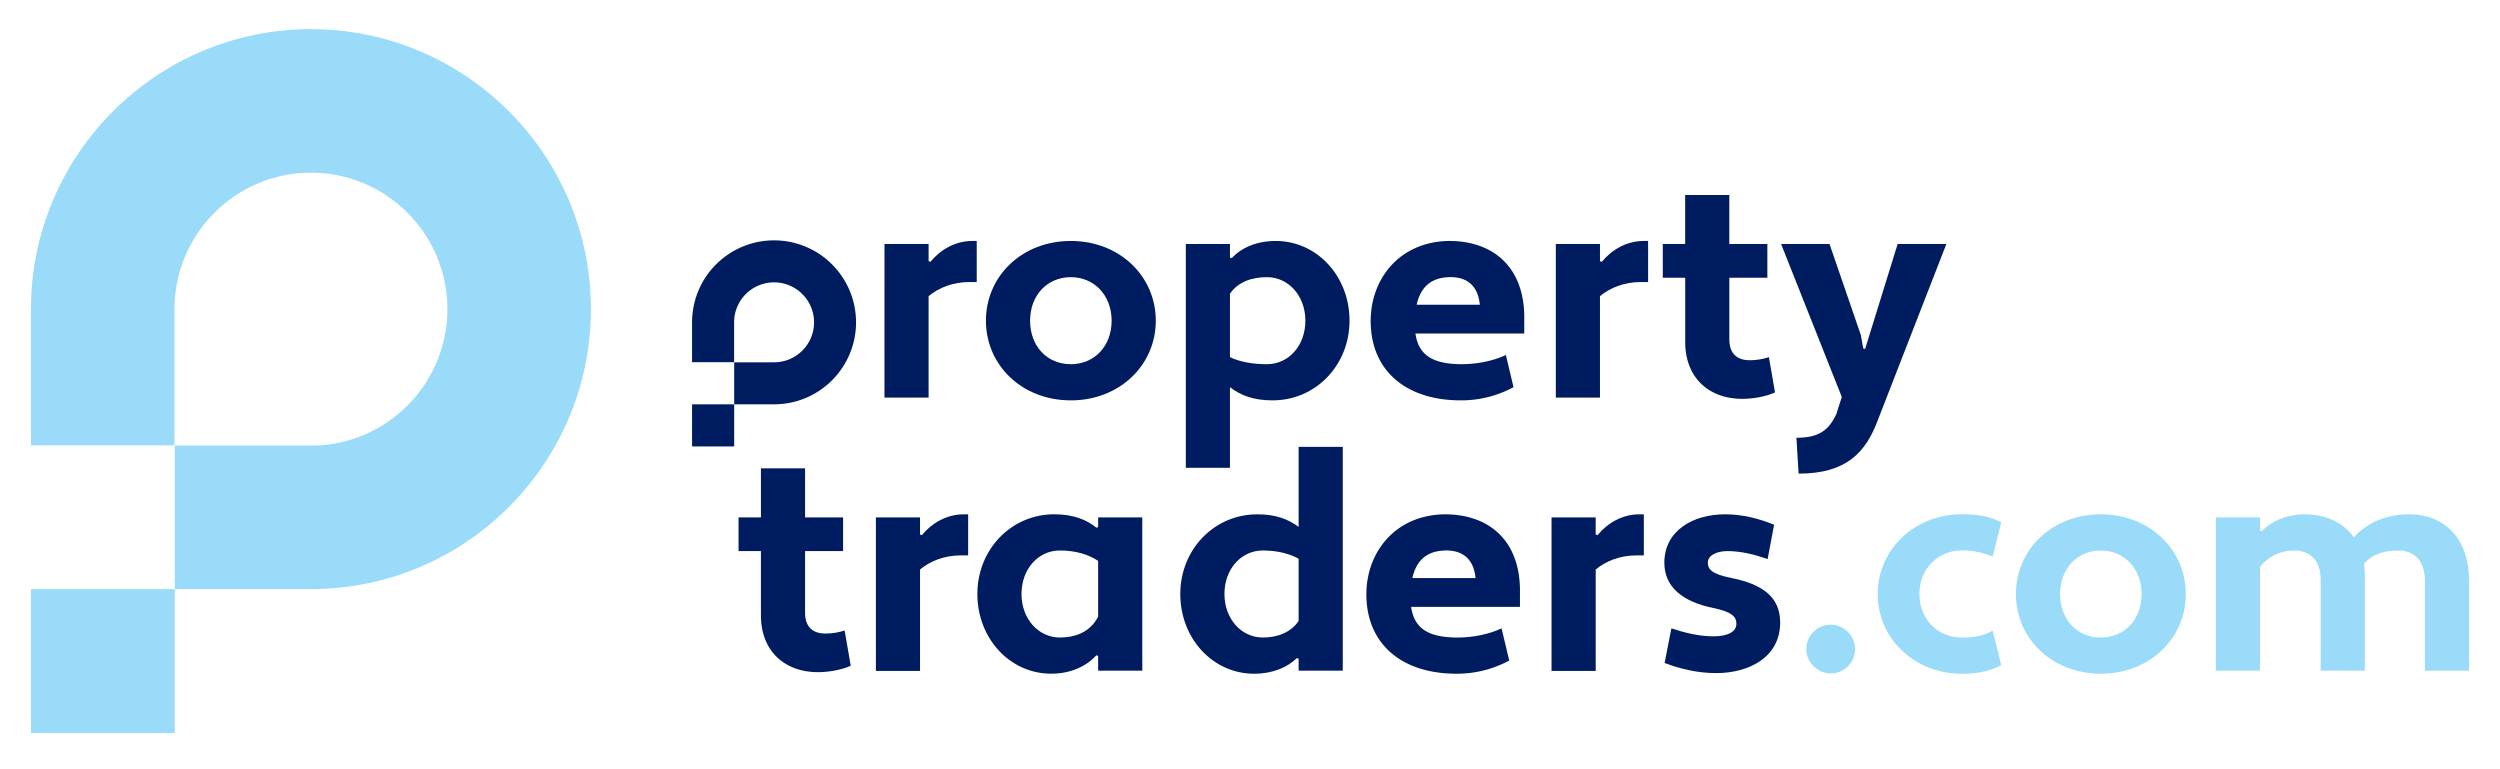
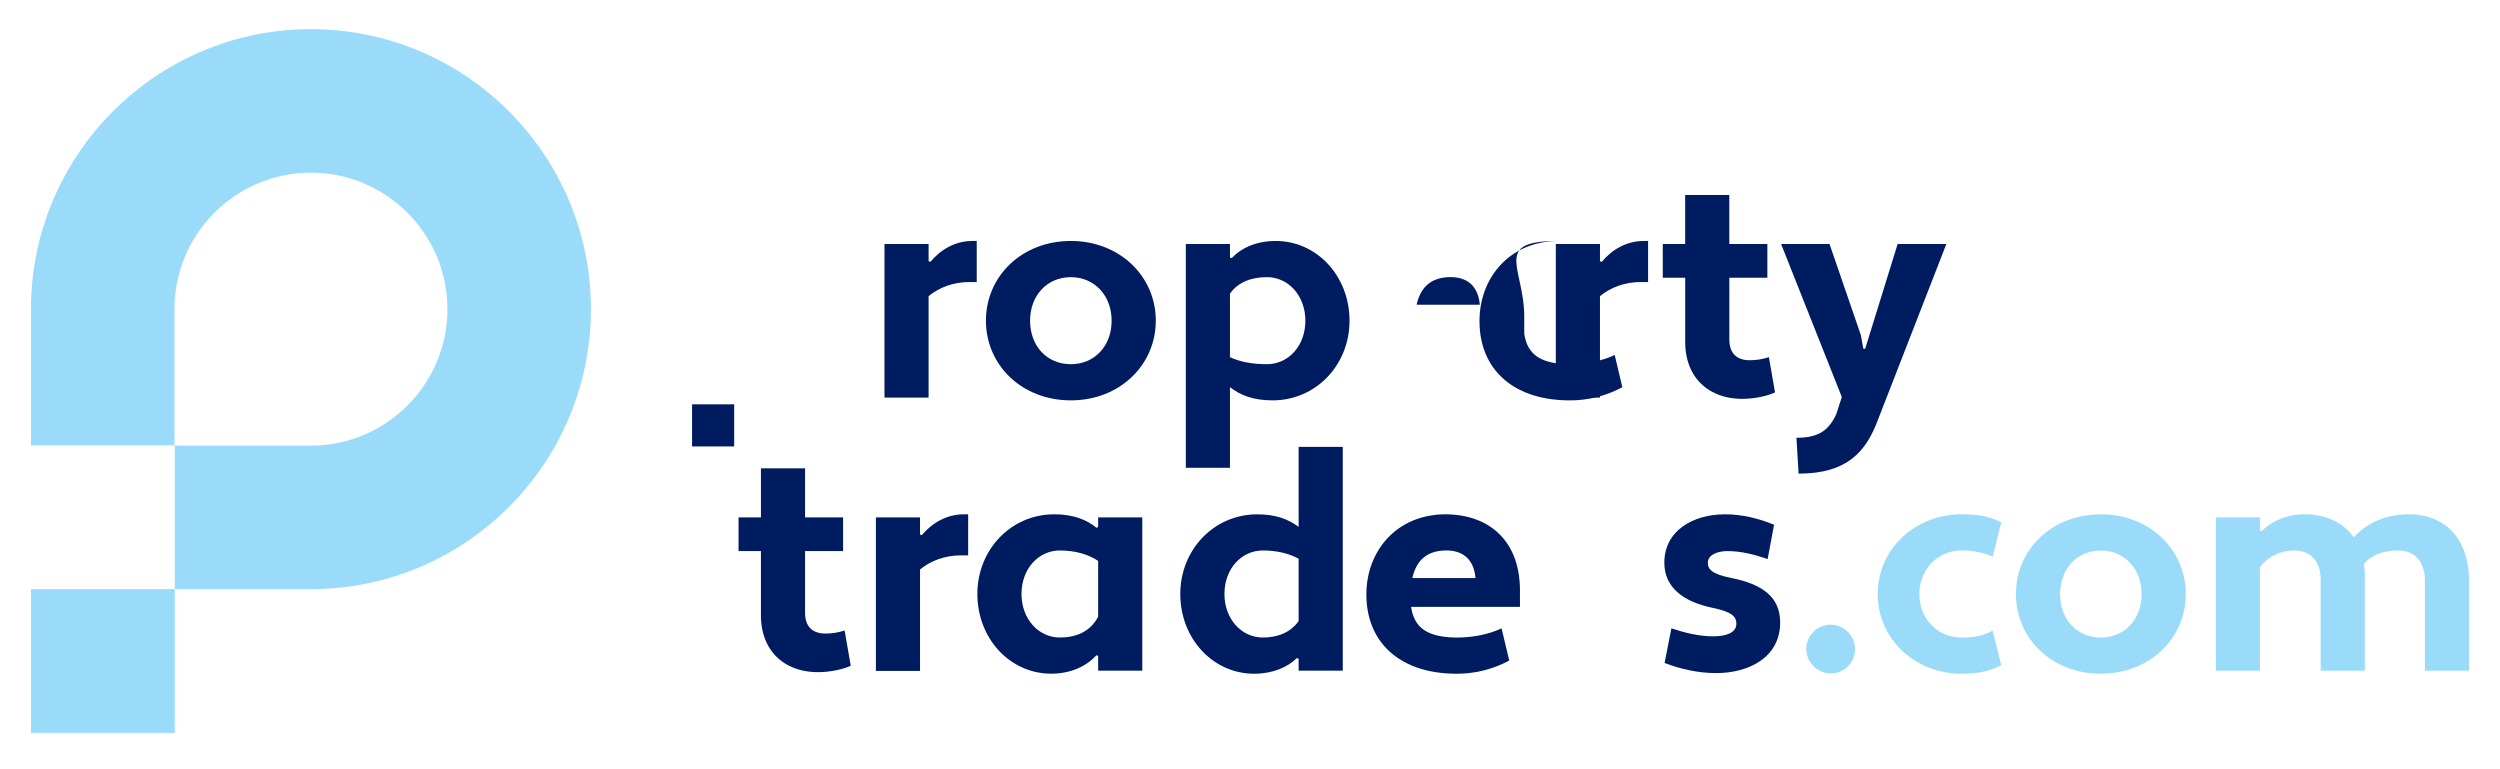
<svg xmlns="http://www.w3.org/2000/svg" id="Laag_1" data-name="Laag 1" viewBox="0 0 3561.8 1095.16">
  <defs>
    <style>.cls-1{fill:#001c60;}.cls-2{fill:#99dbf8;}</style>
  </defs>
  <path class="cls-1" d="M1260.13,347.67H1323v24.46l2.62.87c14-17,34.94-29.7,59.84-29.7h6.11v58.53h-10.48c-23.15,0-43.24,7.86-58.09,20.09V566.48h-62.89Z" />
  <path class="cls-1" d="M1525.68,343.3c69.44,0,121,50.23,121,113.56s-51.54,113.55-121,113.55c-69.88,0-121-50.22-121-113.55S1455.8,343.3,1525.68,343.3Zm0,175.58c33.63,0,58.08-25.77,58.08-62,0-35.82-24.45-62-58.08-62-34.07,0-58.09,26.2-58.09,62C1467.59,493.11,1491.61,518.88,1525.68,518.88Z" />
  <path class="cls-1" d="M1752.35,551.63V666.5h-62.89V347.67h62.89v19.21l2.62.88c13.1-14.41,34.94-24.46,62.46-24.46,59,0,105.26,50.23,105.26,113.56s-48,113.55-109.63,113.55C1786,570.41,1767.64,563.42,1752.35,551.63Zm0-133.21v90.41c13.54,6.55,31.45,10.05,52.85,10.05,30.13,0,54.59-25.77,54.59-62,0-35.82-24.46-62-54.59-62C1783.8,394.84,1764.14,401.39,1752.35,418.42Z" />
-   <path class="cls-1" d="M2171.63,449V475.2H2016.58c4.37,30.14,23.59,43.24,64.64,43.68,23.15,0,45.42-4.37,64.21-13.11l10.91,45.86a157,157,0,0,1-75.12,18.78c-78.61,0-128.4-42.8-128.4-113.12,0-59.83,41-113.12,111.81-114C2127.08,343.3,2170.32,380,2171.63,449Zm-153.3-14.84h90c-2.62-28.39-19.65-39.31-41.49-39.31C2039.29,394.84,2024,408.81,2018.33,434.15Z" />
+   <path class="cls-1" d="M2171.63,449V475.2c4.37,30.14,23.59,43.24,64.64,43.68,23.15,0,45.42-4.37,64.21-13.11l10.91,45.86a157,157,0,0,1-75.12,18.78c-78.61,0-128.4-42.8-128.4-113.12,0-59.83,41-113.12,111.81-114C2127.08,343.3,2170.32,380,2171.63,449Zm-153.3-14.84h90c-2.62-28.39-19.65-39.31-41.49-39.31C2039.29,394.84,2024,408.81,2018.33,434.15Z" />
  <path class="cls-1" d="M2216.61,347.67h62.9v24.46l2.62.87c14-17,34.94-29.7,59.83-29.7h6.12v58.53h-10.49c-23.14,0-43.23,7.86-58.08,20.09V566.48h-62.9Z" />
  <path class="cls-1" d="M2369,347.67h31.88V277.79h62.89v69.88H2518v48h-54.16V483.5c0,21,11.79,29.7,28.83,29.7a86.52,86.52,0,0,0,27.51-4.37l8.74,50.23c-12.23,5.68-30.58,9.17-46.74,9.17-46.73,0-81.23-29.26-81.23-81.24V395.71H2369Z" />
  <path class="cls-1" d="M2651.18,477.38l3.5,19.22,2.62.44,46.29-149.37H2773l-97.4,250.26c-17,45.86-44.11,76.87-113.12,76.87l-3.06-51.1c31.89,0,45.86-10.49,56.78-33.63l7.86-24.46-86.48-217.94h69Z" />
  <path class="cls-1" d="M1052.23,737.11h31.89V667.23H1147v69.88h54.16v48H1147v87.78c0,21,11.79,29.7,28.83,29.7a86.53,86.53,0,0,0,27.51-4.36l8.74,50.22c-12.23,5.68-30.58,9.18-46.74,9.18-46.73,0-81.23-29.27-81.23-81.24V785.16h-31.89Z" />
  <path class="cls-1" d="M1247.9,737.11h62.89v24.46l2.62.88c14-17,34.94-29.7,59.84-29.7h6.11v58.52h-10.48c-23.15,0-43.24,7.86-58.09,20.09V955.93H1247.9Z" />
  <path class="cls-1" d="M1562.36,752l2.19-1.31V737.11h62.89V955.49h-62.89v-21l-2.62-.88c-13.54,15.29-36.25,26.21-64.21,26.21-59,0-105.25-50.23-105.25-113.56s48-113.55,109.62-113.55C1529.61,732.75,1548.39,740.61,1562.36,752Zm2.19,126.66V799.13c-13.54-9.17-32.32-14.85-54.6-14.85-30.13,0-54.59,25.77-54.59,62,0,35.82,24.46,62,54.59,62C1532.23,908.32,1553.19,900.46,1564.55,878.62Z" />
  <path class="cls-1" d="M1850.18,750.65v-114h62.89V955.49h-62.89v-17l-2.62-.88c-13.1,13.11-34.5,22.28-60.71,22.28-59,0-105.26-50.23-105.26-113.56s48.05-113.55,109.63-113.55C1817,732.75,1834.89,739.3,1850.18,750.65Zm0,134.09V796.08c-13.1-7.43-31-11.8-51.1-11.8-30.14,0-54.59,25.77-54.59,62,0,35.82,24.45,62,54.59,62C1819.17,908.32,1838.39,901.77,1850.18,884.74Z" />
  <path class="cls-1" d="M2165.51,838.44v26.21H2010.46c4.37,30.13,23.59,43.24,64.64,43.67,23.15,0,45.43-4.37,64.21-13.1l10.92,45.86a157.18,157.18,0,0,1-75.13,18.78c-78.61,0-128.4-42.8-128.4-113.12,0-59.84,41-113.12,111.81-114C2121,732.75,2164.2,769.43,2165.51,838.44Zm-153.3-14.85h90c-2.62-28.39-19.65-39.31-41.49-39.31C2033.18,784.28,2017.89,798.26,2012.21,823.59Z" />
-   <path class="cls-1" d="M2210.5,737.11h62.89v24.46l2.62.88c14-17,34.94-29.7,59.83-29.7H2342v58.52h-10.48c-23.15,0-43.24,7.86-58.09,20.09V955.93H2210.5Z" />
  <path class="cls-1" d="M2381.26,895.22c19.66,6.55,39.75,11.36,59.84,11.36,18.34,0,32.76-5.25,32.76-17.91,0-10-6.12-17-34.07-22.71-41.93-8.74-68.57-29.27-68.57-64.21,0-45.85,41.05-69,86.48-69,24.89,0,48.48,6.11,69.88,14.85l-9.17,48.91c-18.79-6.55-38-11.35-57.22-11.35-14.85,0-28,5.67-28,16.59,0,8.74,4.8,16.16,34.06,21.84,42.81,8.74,69,26.21,69,63.33,0,49.35-44.11,72.07-91.28,72.07-25.77,0-50.23-5.68-73.37-14.42Z" />
  <path class="cls-2" d="M2607.94,890a35,35,0,0,1,34.94,34.94,34.67,34.67,0,0,1-34.94,34.5c-18.35,0-34.51-16.16-34.51-34.5A35,35,0,0,1,2607.94,890Z" />
  <path class="cls-2" d="M2794.87,908.32c16.16,0,31-2.18,44.11-10l12.23,49.35c-18.78,9.61-36.25,12.23-56.34,12.23-67.26,0-119.67-50.23-119.67-113.56s52.41-113.55,119.67-113.55c20.09,0,37.56,1.74,56.34,11.35L2839,793a109.37,109.37,0,0,0-44.11-8.74c-33.63,0-60.28,26.21-60.28,62C2734.59,882.55,2761.24,908.32,2794.87,908.32Z" />
  <path class="cls-2" d="M2993.15,732.75c69.44,0,121,50.22,121,113.55s-51.54,113.56-121,113.56c-69.88,0-121-50.23-121-113.56S2923.27,732.75,2993.15,732.75Zm0,175.57c33.63,0,58.09-25.77,58.09-62,0-35.81-24.46-62-58.09-62-34.07,0-58.09,26.21-58.09,62C2935.06,882.55,2959.08,908.32,2993.15,908.32Z" />
  <path class="cls-2" d="M3517.69,955.49H3454.8V828c0-30.57-16.6-43.68-38-43.68-19.22,0-37.56,5.25-48.92,19.22a91,91,0,0,1,1.31,15.72V955.49H3306.3V826.21c0-29.26-16.6-41.93-38-41.93-19.65,0-38,9.61-48.48,23.59V955.49h-62.89V737.11h62.89V755.9l2.63.87c13.53-14,34.93-24,61.58-24,28.39,0,53.72,10.92,69.44,32.75,18.78-20.52,45.42-32.75,79.05-32.75,48.05,0,85.17,31.88,85.17,95.21Z" />
-   <path class="cls-1" d="M1102.82,576.06H1046V516.19h56.83a56.95,56.95,0,1,0-56.94-56.94v56.81H986V459.25a116.81,116.81,0,1,1,116.81,116.81Z" />
  <rect class="cls-1" x="986.01" y="576.06" width="59.99" height="59.99" />
  <path class="cls-2" d="M443,839.32H249V634.88H443c107.22,0,194.45-87.23,194.45-194.45S550.22,246,443,246,248.55,333.21,248.55,440.43v194H44.11v-194C44.11,220.48,223.05,41.54,443,41.54S841.89,220.48,841.89,440.43,663,839.32,443,839.32Z" />
  <rect class="cls-2" x="44.11" y="839.32" width="204.84" height="204.84" />
</svg>